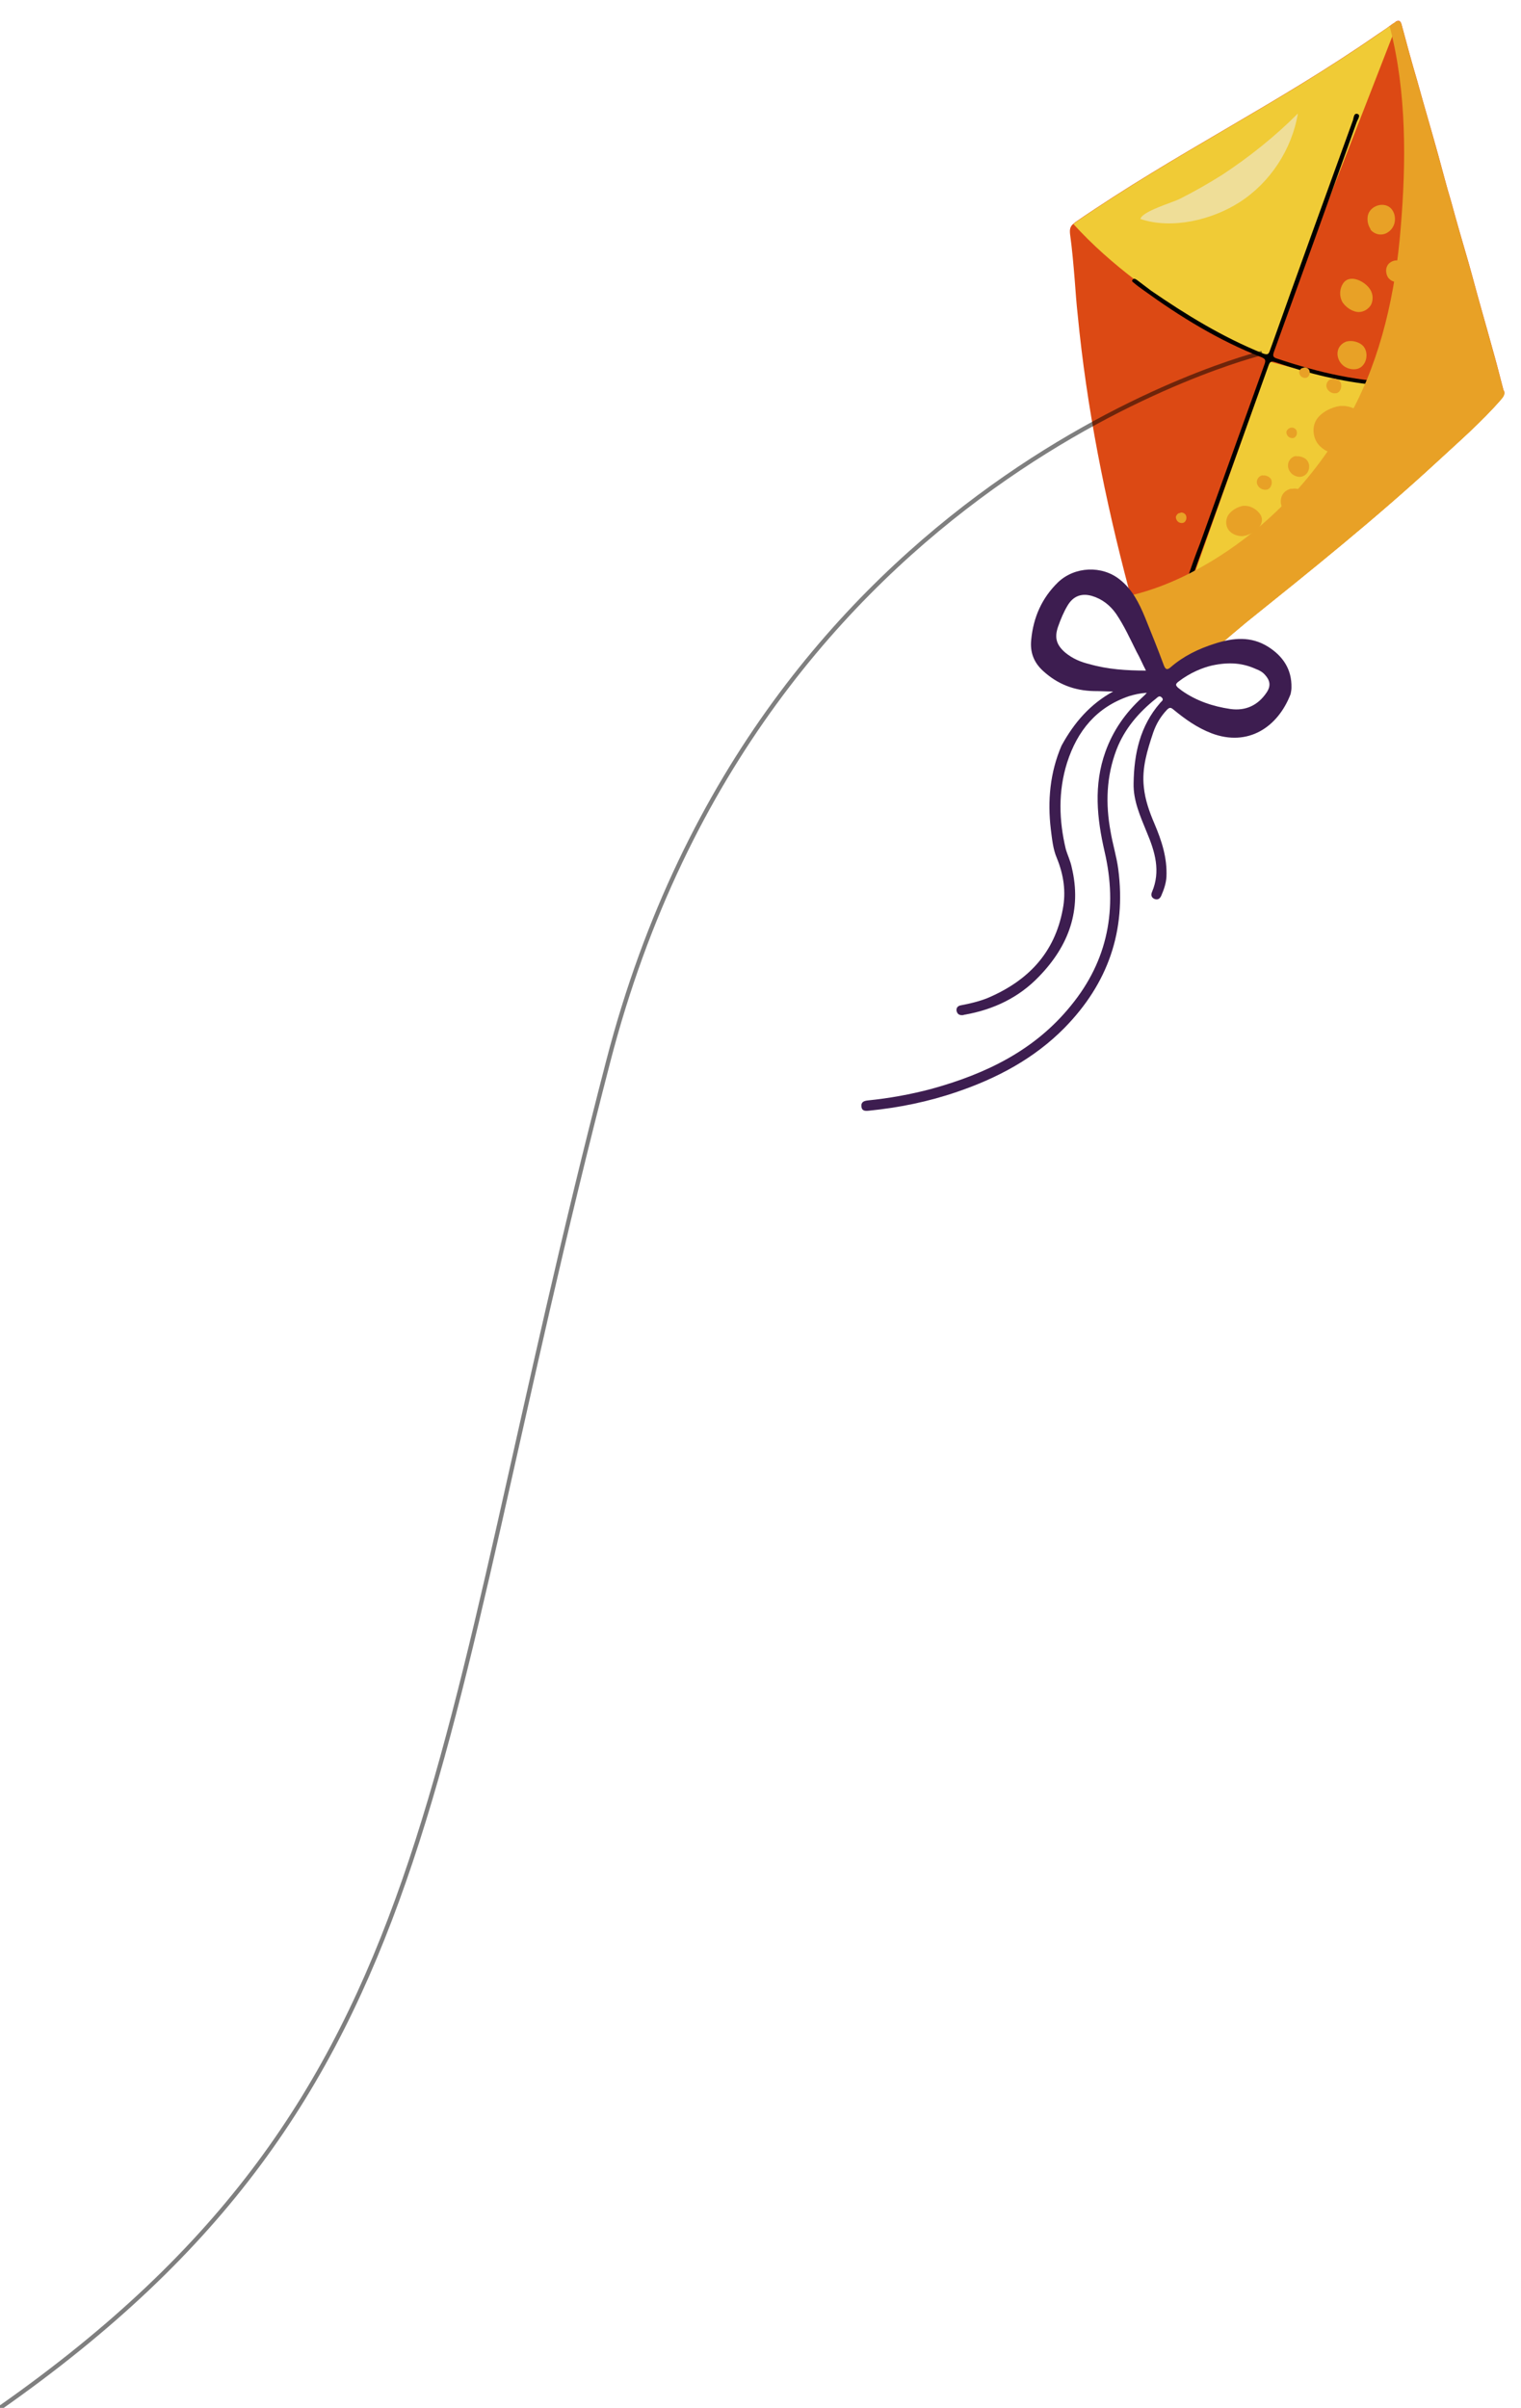
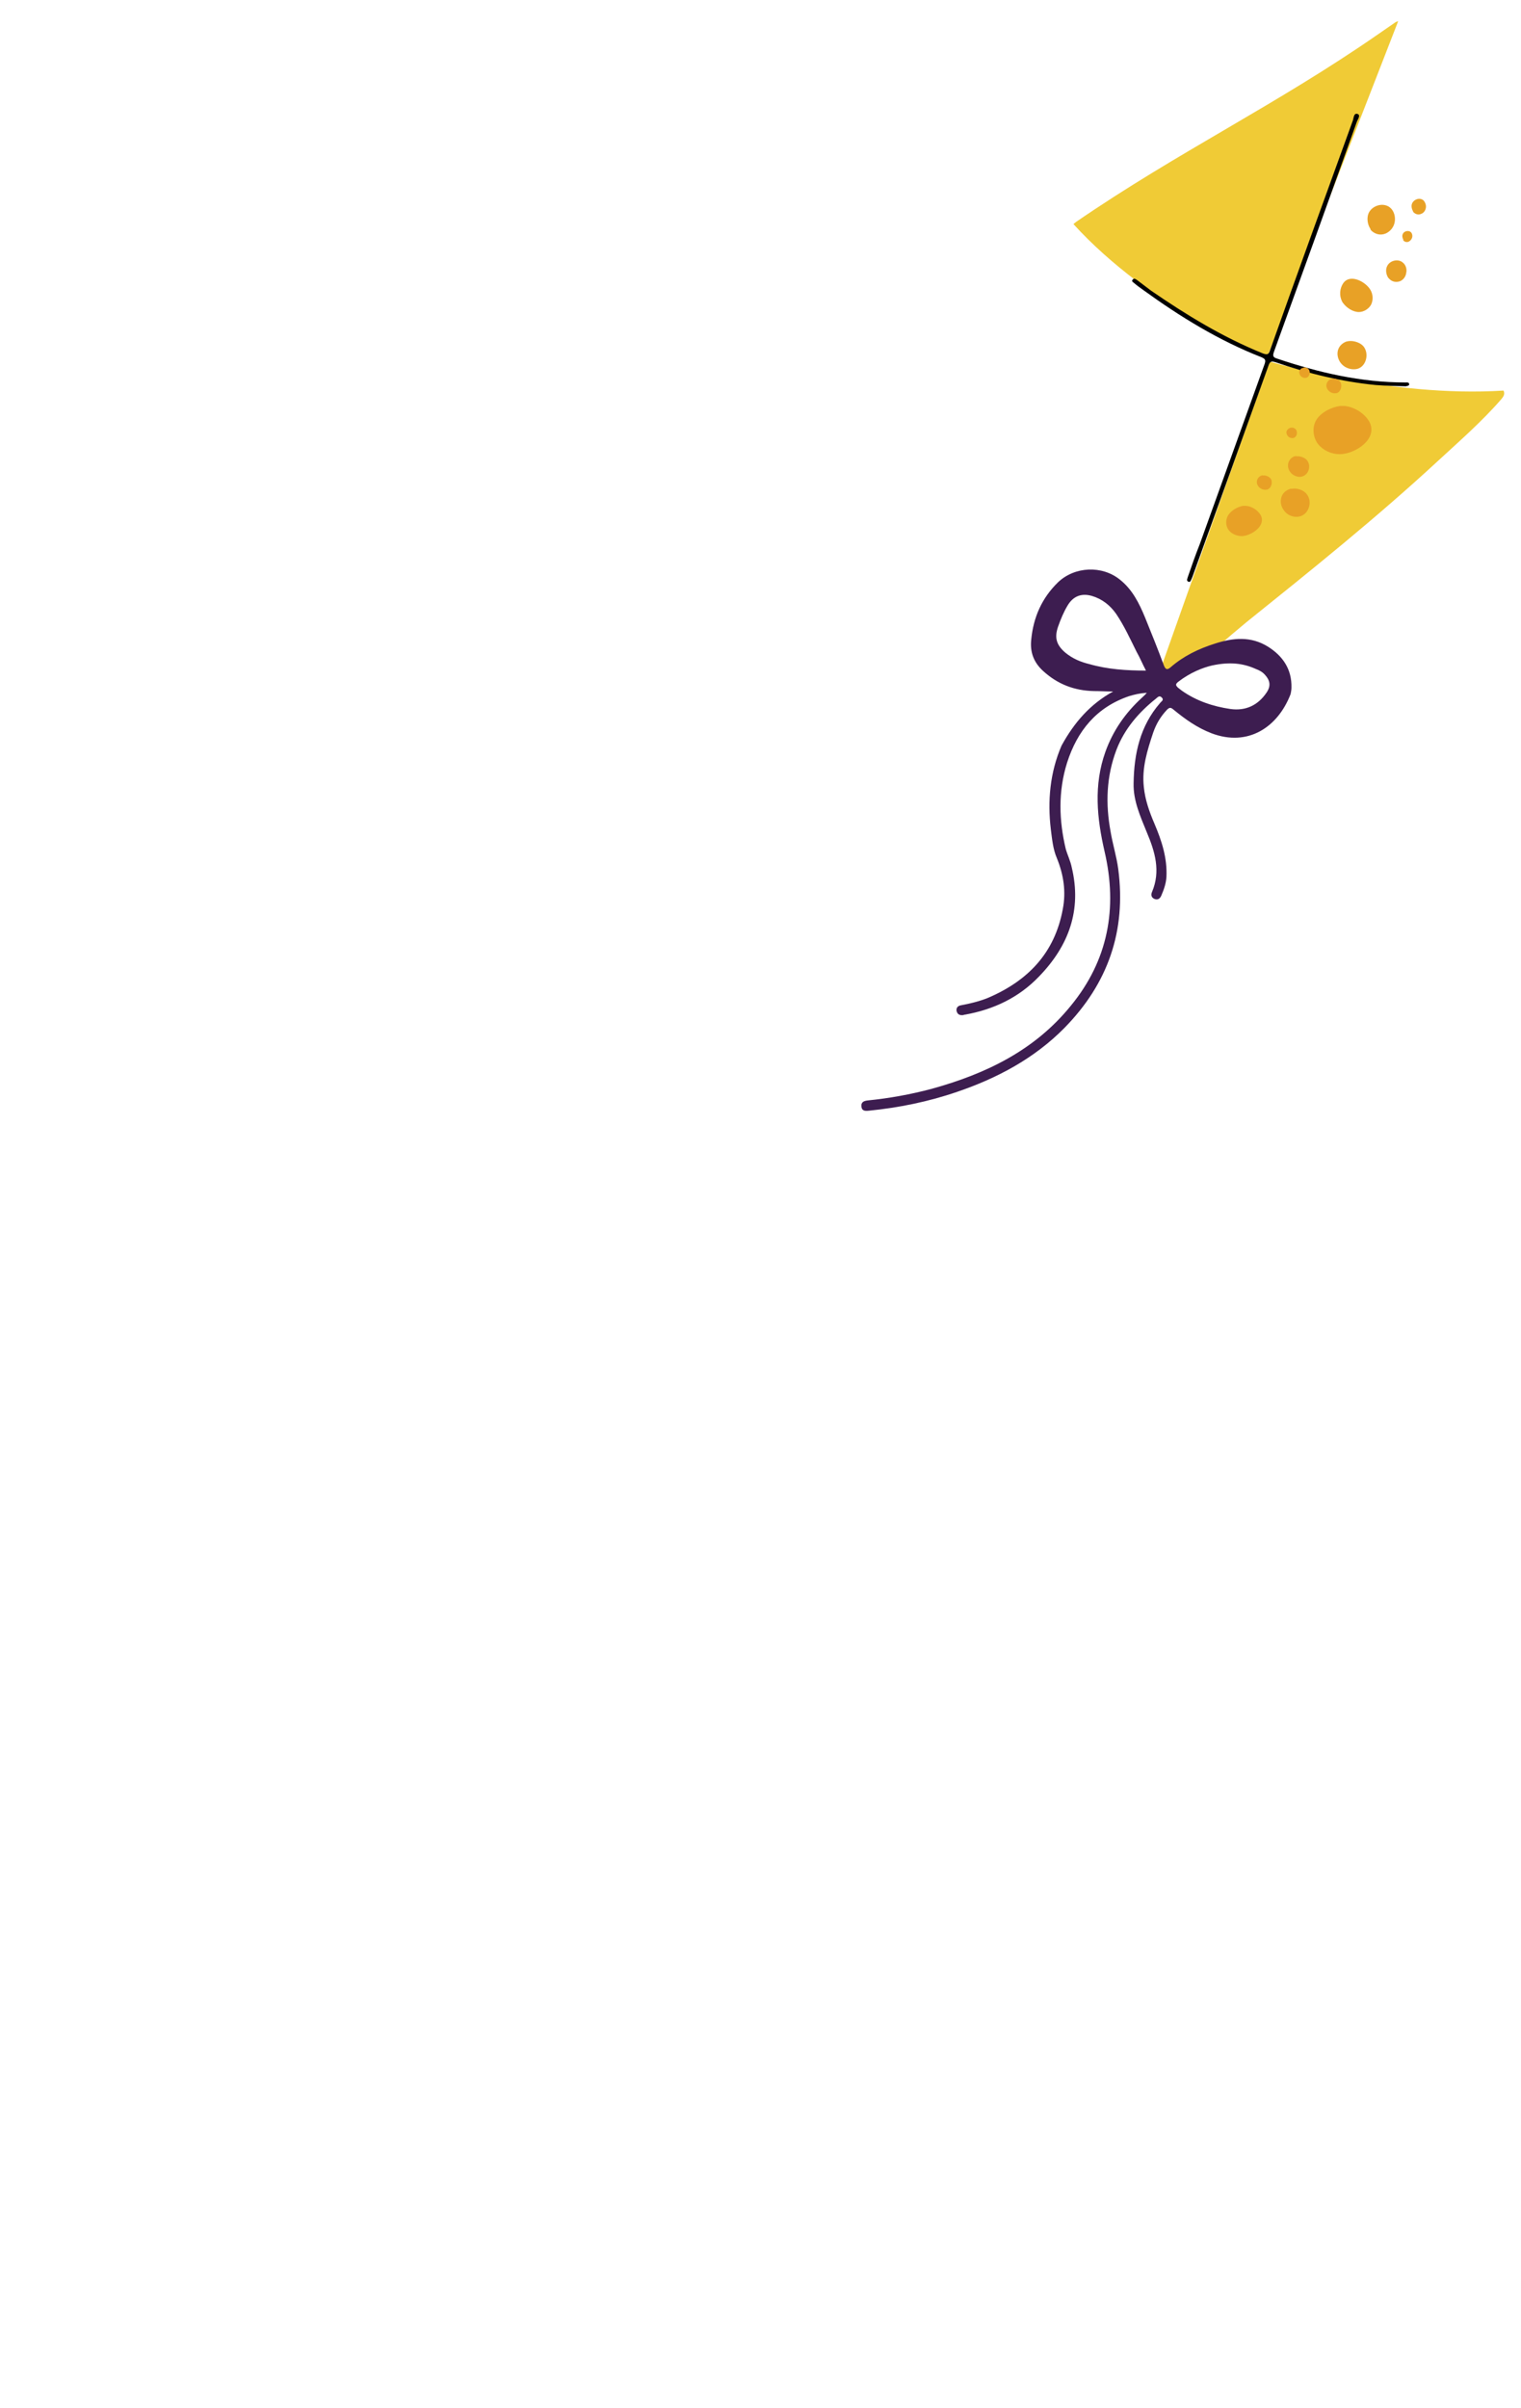
<svg xmlns="http://www.w3.org/2000/svg" id="Layer_1" x="0px" y="0px" width="356.5px" height="564.1px" viewBox="0 0 356.5 564.1" style="enable-background:new 0 0 356.5 564.1;" xml:space="preserve">
  <style type="text/css">	.st0{fill:#DC4914;}	.st1{fill:#F0CB36;}	.st2{fill:#E8A126;}	.st3{fill:#3D1D50;}	.st4{fill:#EFDE98;}	.st5{opacity:0.5;fill:none;stroke:#000000;stroke-miterlimit:10;}</style>
  <g>
-     <path class="st0" d="M351.9,93.5c-4.6,5.3-9.9,9.9-15.1,14.7c-14.3,13.2-29.5,25.4-44.7,37.6c-4.6,3.8-9.1,7.8-13.6,11.7  c-1.1,0.9-1.9,2.1-3.5,2.2c-1.3,0.1-2.6-0.4-3.6-1.2c-1-0.8-1.7-1.9-2.1-3.3c-1.4-5.2-2.9-10.5-4.3-15.7c-0.1-0.5-0.2-0.9-0.4-1.4  c-5.6-21.1-9.9-42.6-12-64.3c-0.3-2.7-0.5-5.5-0.7-8.2c-0.3-3.6-0.6-7.2-1.1-10.8c-0.1-1,0-1.7,0.7-2.3c0.2-0.2,0.4-0.3,0.6-0.5  c23.9-16.4,46.9-27.4,70.7-43.9c1-0.7,2-1.3,2.9-2c0.4-0.3,0.8-0.6,1.3-0.9c0.2-0.2,0.4-0.3,0.6-0.3c0.4-0.1,0.7,0.1,0.9,0.8  c1.2,4.5,2.4,8.9,3.7,13.3c1.6,5.8,3.3,11.5,4.9,17.3c1,3.6,1.9,7.2,3,10.8c1.3,4.8,2.7,9.6,4.1,14.4c1,3.5,1.9,7,2.9,10.5  c1.1,3.9,2.2,7.8,3.3,11.8c0.7,2.5,1.3,5,2,7.6c0,0,0,0.1,0.1,0.1C352.8,92.3,352.4,92.9,351.9,93.5z" />
    <path class="st1" d="M351.9,93.5c-4.6,5.3-9.9,9.9-15.1,14.7c-14.3,13.2-29.5,25.4-44.7,37.6c-4.6,3.8-9.1,7.8-13.6,11.7  c-1.1,0.9-1.9,2.1-3.5,2.2c-1.3,0.1-2.6-0.4-3.6-1.2c7.4-20.9,26.2-73.8,26.2-73.8s28.3,8.5,54.8,6.8  C352.8,92.3,352.4,92.9,351.9,93.5z" />
    <path class="st1" d="M327.7,5c-6.7,17.3-30.8,79-30.8,79s-27.6-12-45.3-31.5c0.2-0.2,0.4-0.3,0.6-0.5  c23.9-16.4,46.9-27.4,70.7-43.9c1.4-1,2.8-1.9,4.2-2.9C327.3,5.1,327.5,5,327.7,5z" />
    <path d="M329.5,90.5c-2.3-0.1-4.7-0.1-7.1-0.3c-8-0.8-15.8-2.7-23.3-5.3c-1-0.3-1.4-0.4-1.8,0.8c-5.9,16.5-11.8,32.9-17.8,49.4  c-0.1,0.2-0.1,0.3-0.2,0.5c-0.2,0.3-0.2,0.8-0.7,0.7c-0.6-0.2-0.3-0.7-0.2-1.1c0.9-2.6,1.8-5.2,2.8-7.7  c5.1-14.1,10.1-28.1,15.2-42.2c0.3-0.9,0.2-1.2-0.7-1.6c-10-3.9-19.1-9.5-27.8-15.8c-0.7-0.5-1.4-1-2.1-1.6  c-0.2-0.2-0.7-0.4-0.3-0.8c0.3-0.4,0.7-0.1,1,0.1c1.1,0.8,2.2,1.7,3.3,2.5c8.3,5.7,16.8,10.9,26.2,14.7c1.1,0.4,1.4,0.2,1.7-0.8  c6.4-18,12.9-35.9,19.4-53.8c0.2-0.6,0.2-1.8,1.1-1.5c0.8,0.3,0,1.3-0.2,1.9c-6.4,17.9-12.9,35.9-19.4,53.8  c-0.3,0.9-0.3,1.3,0.7,1.6c9.8,3.3,19.7,5.6,30.1,5.6c0.4,0,0.8-0.1,0.9,0.4C330.3,90.4,329.8,90.4,329.5,90.5z" />
-     <path class="st2" d="M351.9,93.5c-4.6,5.3-9.9,9.9-15.1,14.7c-14.3,13.2-29.5,25.4-44.7,37.6c-4.6,3.8-9.1,7.8-13.6,11.7  c-1.1,0.9-1.9,2.1-3.5,2.2c-1.3,0.1-2.6-0.4-3.6-1.2c-1-0.8-1.7-1.9-2.1-3.3c-1.4-5.2-2.9-10.5-4.3-15.7c6.6-1.6,12.5-4.2,18.4-7.7  c14-8.3,25.5-20.6,33.2-34.9c7.2-13.3,10.5-28.5,11.7-43.5c1.3-15.3,1.4-31.9-2.5-46.9c0-0.1-0.1-0.2-0.1-0.3  c0.4-0.3,0.8-0.6,1.3-0.9c0.2-0.2,0.4-0.3,0.6-0.3c0.4-0.1,0.7,0.1,0.9,0.8c1.2,4.5,2.4,8.9,3.7,13.3c1.6,5.8,3.3,11.5,4.9,17.3  c1,3.6,1.9,7.2,3,10.8c1.3,4.8,2.7,9.6,4.1,14.4c1,3.5,1.9,7,2.9,10.5c1.1,3.9,2.2,7.8,3.3,11.8c0.7,2.5,1.3,5,2,7.6  c0,0,0,0.1,0.1,0.1C352.8,92.3,352.4,92.9,351.9,93.5z" />
    <path class="st3" d="M260.9,162c-1.5,0-3-0.1-4.5-0.1c-4.6-0.1-8.5-1.6-11.9-4.7c-2.2-2-3.1-4.4-2.8-7.3c0.5-5.3,2.5-9.8,6.3-13.5  c3.9-3.7,10.3-4,14.5-0.6c2.9,2.3,4.5,5.5,5.9,8.9c1.5,3.7,3,7.4,4.4,11.2c0.4,1,0.8,1.1,1.6,0.4c3-2.6,6.5-4.3,10.3-5.5  c4.3-1.4,8.5-1.8,12.5,0.7c3.5,2.2,5.6,5.3,5.5,9.6c0,0.5-0.1,1-0.2,1.5c-3,7.8-10,12.4-18.5,9.2c-3.4-1.3-6.2-3.3-9-5.6  c-0.6-0.5-0.9-0.5-1.5,0.1c-1.5,1.6-2.5,3.3-3.2,5.3c-1.4,4.2-2.7,8.3-2.2,12.8c0.3,3,1.3,5.8,2.5,8.6c1.7,4,3,8,2.8,12.4  c-0.1,1.6-0.6,3-1.2,4.4c-0.3,0.7-0.8,1.1-1.6,0.8c-0.7-0.3-0.9-0.9-0.6-1.6c2.1-4.9,0.7-9.5-1.2-14c-1.5-3.7-3.2-7.4-3.1-11.5  c0.1-6.9,1.5-13.4,6.2-18.8c0.3-0.4,1-0.7,0.4-1.3c-0.6-0.6-1,0-1.4,0.3c-4,3.2-7.3,7-9.2,11.9c-2.4,6.3-2.6,12.7-1.4,19.2  c0.5,3,1.4,5.8,1.8,8.8c1.9,14.5-2.4,26.8-12.6,37.2c-7.1,7.2-15.8,11.8-25.2,15c-6.7,2.3-13.6,3.7-20.6,4.4  c-0.9,0.1-1.7,0.1-1.8-1c-0.1-1.1,0.7-1.3,1.5-1.4c5-0.5,10-1.4,14.9-2.7c12.7-3.5,24.2-9,32.7-19.5c8.7-10.6,11-22.8,7.9-36.1  c-1.8-7.8-2.6-15.6,0.2-23.4c1.8-5,4.7-9.1,8.5-12.6c0.3-0.3,0.7-0.6,1.2-1.2c-1.6,0.1-2.9,0.4-4.2,0.8  c-7.6,2.6-12.1,8.1-14.5,15.6c-2.1,6.7-1.9,13.5-0.3,20.2c0.4,1.4,1.1,2.8,1.4,4.3c2.4,10-0.7,18.4-7.7,25.6  c-4.7,4.9-10.6,7.7-17.3,8.9c-0.1,0-0.2,0-0.4,0.1c-0.8,0.1-1.4-0.1-1.6-1c-0.1-0.8,0.4-1.2,1.1-1.3c2.1-0.4,4.2-0.9,6.2-1.7  c9.4-4,15.7-10.5,17.6-20.8c0.8-4.1,0.2-8.1-1.4-12c-0.9-2.1-1.1-4.4-1.4-6.7c-0.8-6.7-0.2-13.3,2.5-19.6  C251.8,169.2,255.6,164.9,260.9,162z M268.6,157.1c-0.8-1.5-1.4-3-2.2-4.4c-1.5-3-2.9-6.1-4.8-8.9c-1.4-2-3.3-3.5-5.7-4.2  c-2.5-0.7-4.4,0.1-5.7,2.3c-0.9,1.5-1.6,3.2-2.2,4.9c-0.9,2.6-0.4,4.3,1.7,6.1c1.7,1.4,3.6,2.2,5.7,2.7  C259.6,156.8,264,157.1,268.6,157.1z M284.1,155.9c-2.2,0.5-5.2,1.7-7.9,3.8c-0.8,0.6-0.6,0.9-0.1,1.4c0.3,0.2,0.6,0.5,0.9,0.7  c3.4,2.4,7.3,3.7,11.4,4.3c3.6,0.5,6.5-0.9,8.5-3.9c1-1.5,0.8-2.8-0.4-4.1c-0.6-0.7-1.4-1.1-2.2-1.4  C291.4,155.4,288.3,155,284.1,155.9z" />
-     <path class="st4" d="M304.2,26.6c-1.4,8.4-6.5,16.2-13.7,20.8c-6.4,4.1-15.8,6.4-23.2,3.9c0.4-1.8,7.4-3.8,9.2-4.7  c3.4-1.7,6.7-3.6,9.9-5.6C292.8,36.8,298.8,32,304.2,26.6z" />
    <g>
      <path class="st2" d="M303.4,106.9c-0.8,0.3-1.4,1-1.5,1.9c-0.1,0.9,0.3,1.7,1,2.3c0.7,0.5,1.6,0.8,2.4,0.5c1.5-0.5,2-2.5,1.1-3.7   c-0.5-0.7-1.7-1.1-2.5-1C303.7,106.8,303.6,106.9,303.4,106.9z" />
      <path class="st2" d="M325.7,65.4c0.6,0.6,1.5,0.8,2.4,0.5c0.8-0.3,1.4-1.1,1.5-2c0.2-0.8-0.1-1.8-0.7-2.3   c-1.1-1.1-3.2-0.6-3.8,0.8c-0.4,0.8-0.2,2,0.3,2.7C325.5,65.2,325.6,65.3,325.7,65.4z" />
      <path class="st2" d="M315.6,80c-1.1,0.4-2,1.3-2.1,2.6c-0.1,1.2,0.5,2.4,1.4,3.1c0.9,0.7,2.2,1,3.3,0.7c2-0.6,2.7-3.4,1.5-5.1   c-0.7-1-2.3-1.5-3.4-1.4C316,79.9,315.8,80,315.6,80z" />
      <path class="st2" d="M321.5,54.1c0.9,0.8,2.1,1.1,3.3,0.6c1.1-0.5,1.9-1.5,2.1-2.7c0.2-1.1-0.1-2.4-0.9-3.2   c-1.5-1.5-4.3-0.8-5.2,1.1c-0.5,1.1-0.3,2.7,0.4,3.7C321.2,53.8,321.3,53.9,321.5,54.1z" />
      <path class="st2" d="M302.2,114.6c-1.1,0.4-1.9,1.3-2,2.6c-0.1,1.2,0.5,2.3,1.4,3.1c0.9,0.7,2.2,1,3.3,0.6c2-0.7,2.7-3.5,1.4-5.1   c-0.7-1-2.3-1.5-3.4-1.3C302.6,114.5,302.4,114.5,302.2,114.6z" />
      <path class="st2" d="M295.7,111.4c-0.6,0.2-1,0.7-1.1,1.3c-0.1,0.6,0.2,1.2,0.7,1.6c0.5,0.4,1.1,0.5,1.7,0.4   c1-0.3,1.4-1.8,0.8-2.6c-0.4-0.5-1.2-0.8-1.8-0.7C295.9,111.3,295.8,111.4,295.7,111.4z" />
      <path class="st2" d="M302.3,100.3c-0.4,0.1-0.7,0.5-0.8,0.9c0,0.4,0.2,0.9,0.5,1.1c0.3,0.3,0.8,0.4,1.2,0.3c0.7-0.2,1-1.2,0.6-1.9   c-0.3-0.4-0.8-0.6-1.2-0.5C302.5,100.2,302.4,100.2,302.3,100.3z" />
      <path class="st2" d="M312,88.8c-0.6,0.2-1,0.7-1.1,1.3c-0.1,0.6,0.2,1.2,0.7,1.6c0.5,0.4,1.1,0.5,1.7,0.4c1-0.3,1.4-1.8,0.8-2.7   c-0.4-0.5-1.2-0.8-1.8-0.7C312.2,88.8,312.1,88.8,312,88.8z" />
      <path class="st2" d="M331.4,49.8c0.4,0.4,1.1,0.6,1.7,0.3c0.6-0.2,1-0.8,1.1-1.4c0.1-0.6-0.1-1.2-0.5-1.7   c-0.8-0.8-2.2-0.4-2.7,0.6c-0.3,0.6-0.1,1.4,0.2,1.9C331.2,49.7,331.3,49.7,331.4,49.8z" />
-       <path class="st2" d="M276.4,120.2c-0.4,0.1-0.7,0.5-0.8,0.9c0,0.4,0.2,0.9,0.5,1.1c0.3,0.3,0.8,0.4,1.2,0.3c0.7-0.2,1-1.2,0.6-1.9   c-0.3-0.4-0.8-0.6-1.2-0.5C276.6,120.2,276.5,120.2,276.4,120.2z" />
      <path class="st2" d="M329,56.4c0.3,0.3,0.8,0.4,1.2,0.2c0.4-0.2,0.7-0.6,0.8-1c0.1-0.4,0-0.9-0.3-1.2c-0.5-0.5-1.6-0.3-1.9,0.4   c-0.2,0.4-0.1,1,0.1,1.3C328.9,56.3,328.9,56.4,329,56.4z" />
      <path class="st2" d="M305.3,86.2c-0.4,0.1-0.7,0.5-0.8,0.9c0,0.4,0.2,0.9,0.5,1.1c0.3,0.3,0.8,0.4,1.2,0.3c0.7-0.2,1-1.2,0.6-1.9   c-0.3-0.4-0.8-0.6-1.2-0.5C305.5,86.2,305.4,86.2,305.3,86.2z" />
      <path class="st2" d="M292,118.5c-0.2,0-0.4,0-0.6,0c-1.3,0.2-2.9,1.1-3.6,2.3c-0.6,1.1-0.5,2.5,0.2,3.4c0.7,0.9,1.9,1.4,3.1,1.4   c2.2-0.1,5.7-2.4,4.4-4.9C294.8,119.5,293.4,118.6,292,118.5z" />
      <path class="st2" d="M314.5,70.5c0.1,0.2,0.2,0.4,0.3,0.5c0.8,1.1,2.3,2.1,3.7,2.1c1.2,0,2.4-0.8,2.9-1.8c0.5-1.1,0.4-2.4-0.2-3.4   c-1.1-1.9-4.8-3.9-6.4-1.5C314,67.6,313.9,69.2,314.5,70.5z" />
      <path class="st2" d="M315.1,95.1c-0.4,0-0.7,0-1,0c-2.1,0.3-4.7,1.6-5.7,3.5c-0.9,1.7-0.6,3.9,0.5,5.4c1.2,1.5,3.1,2.4,5.1,2.4   c3.6,0,9.2-3.6,6.9-7.7C319.7,96.7,317.3,95.3,315.1,95.1z" />
    </g>
  </g>
-   <path class="st5" d="M295.8,82.7c0,0-117.6,28.6-153.2,165.8C99.6,414,105.4,490.2,0,564.1" />
</svg>